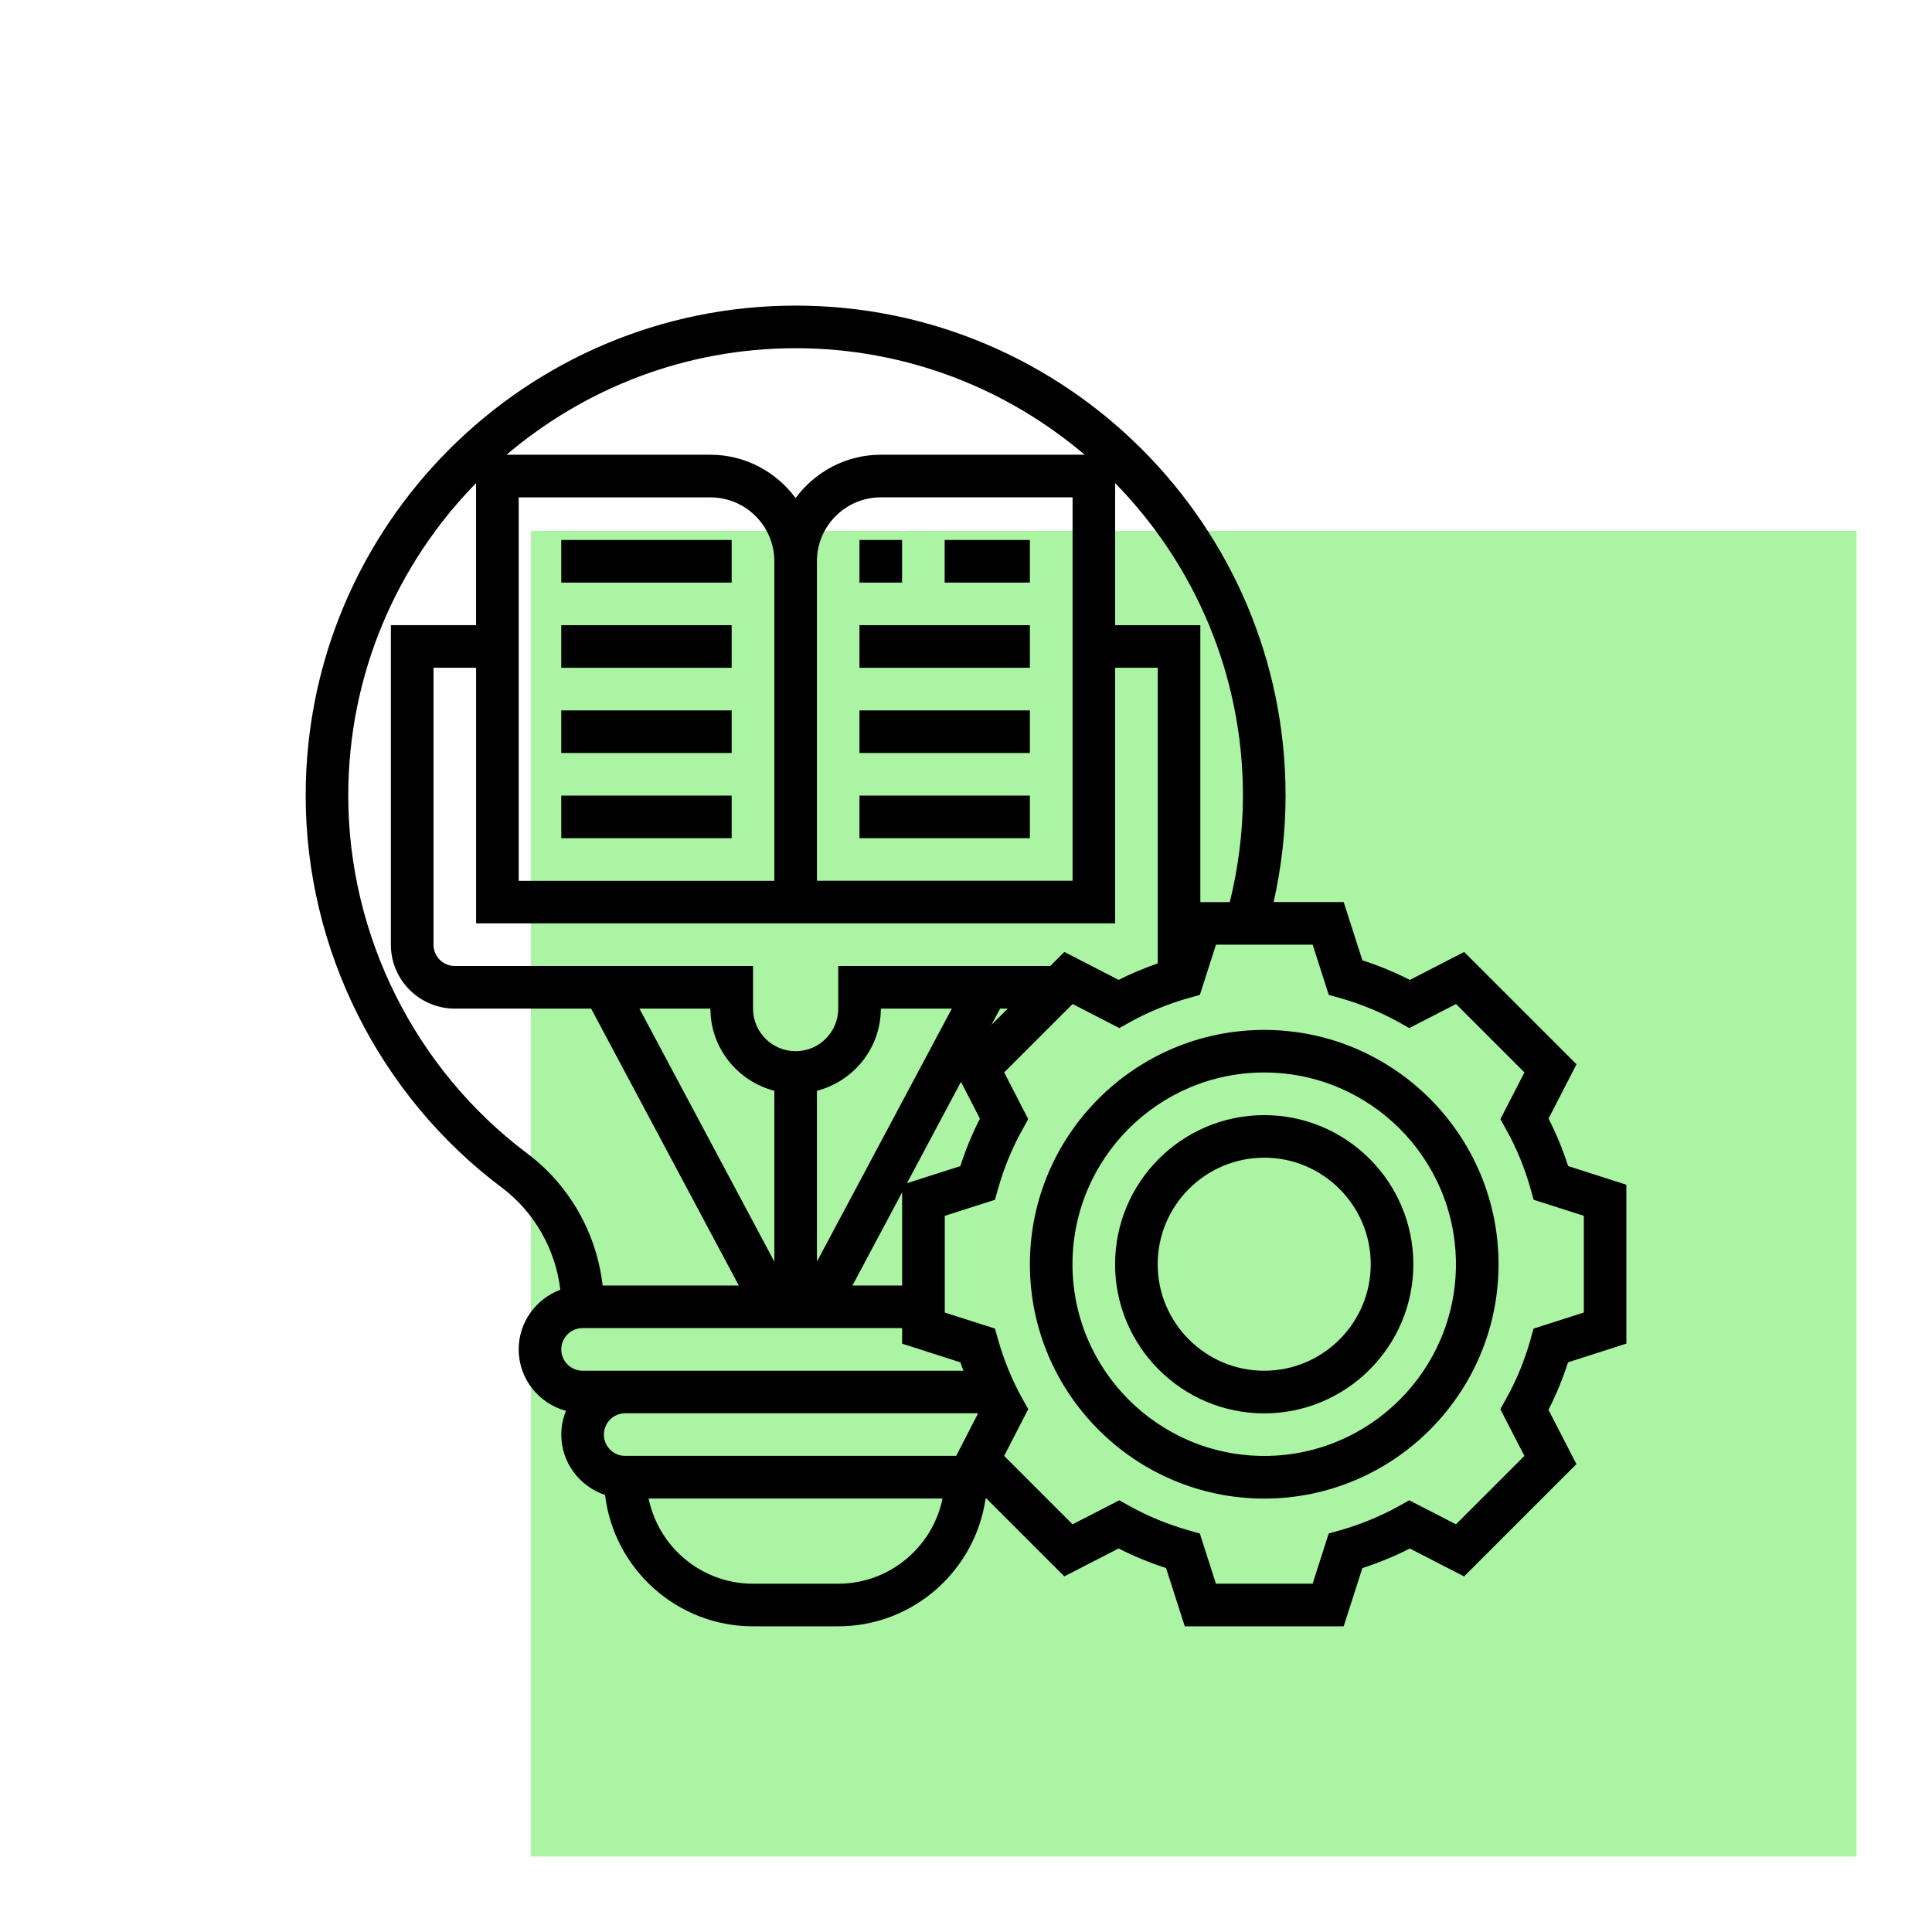
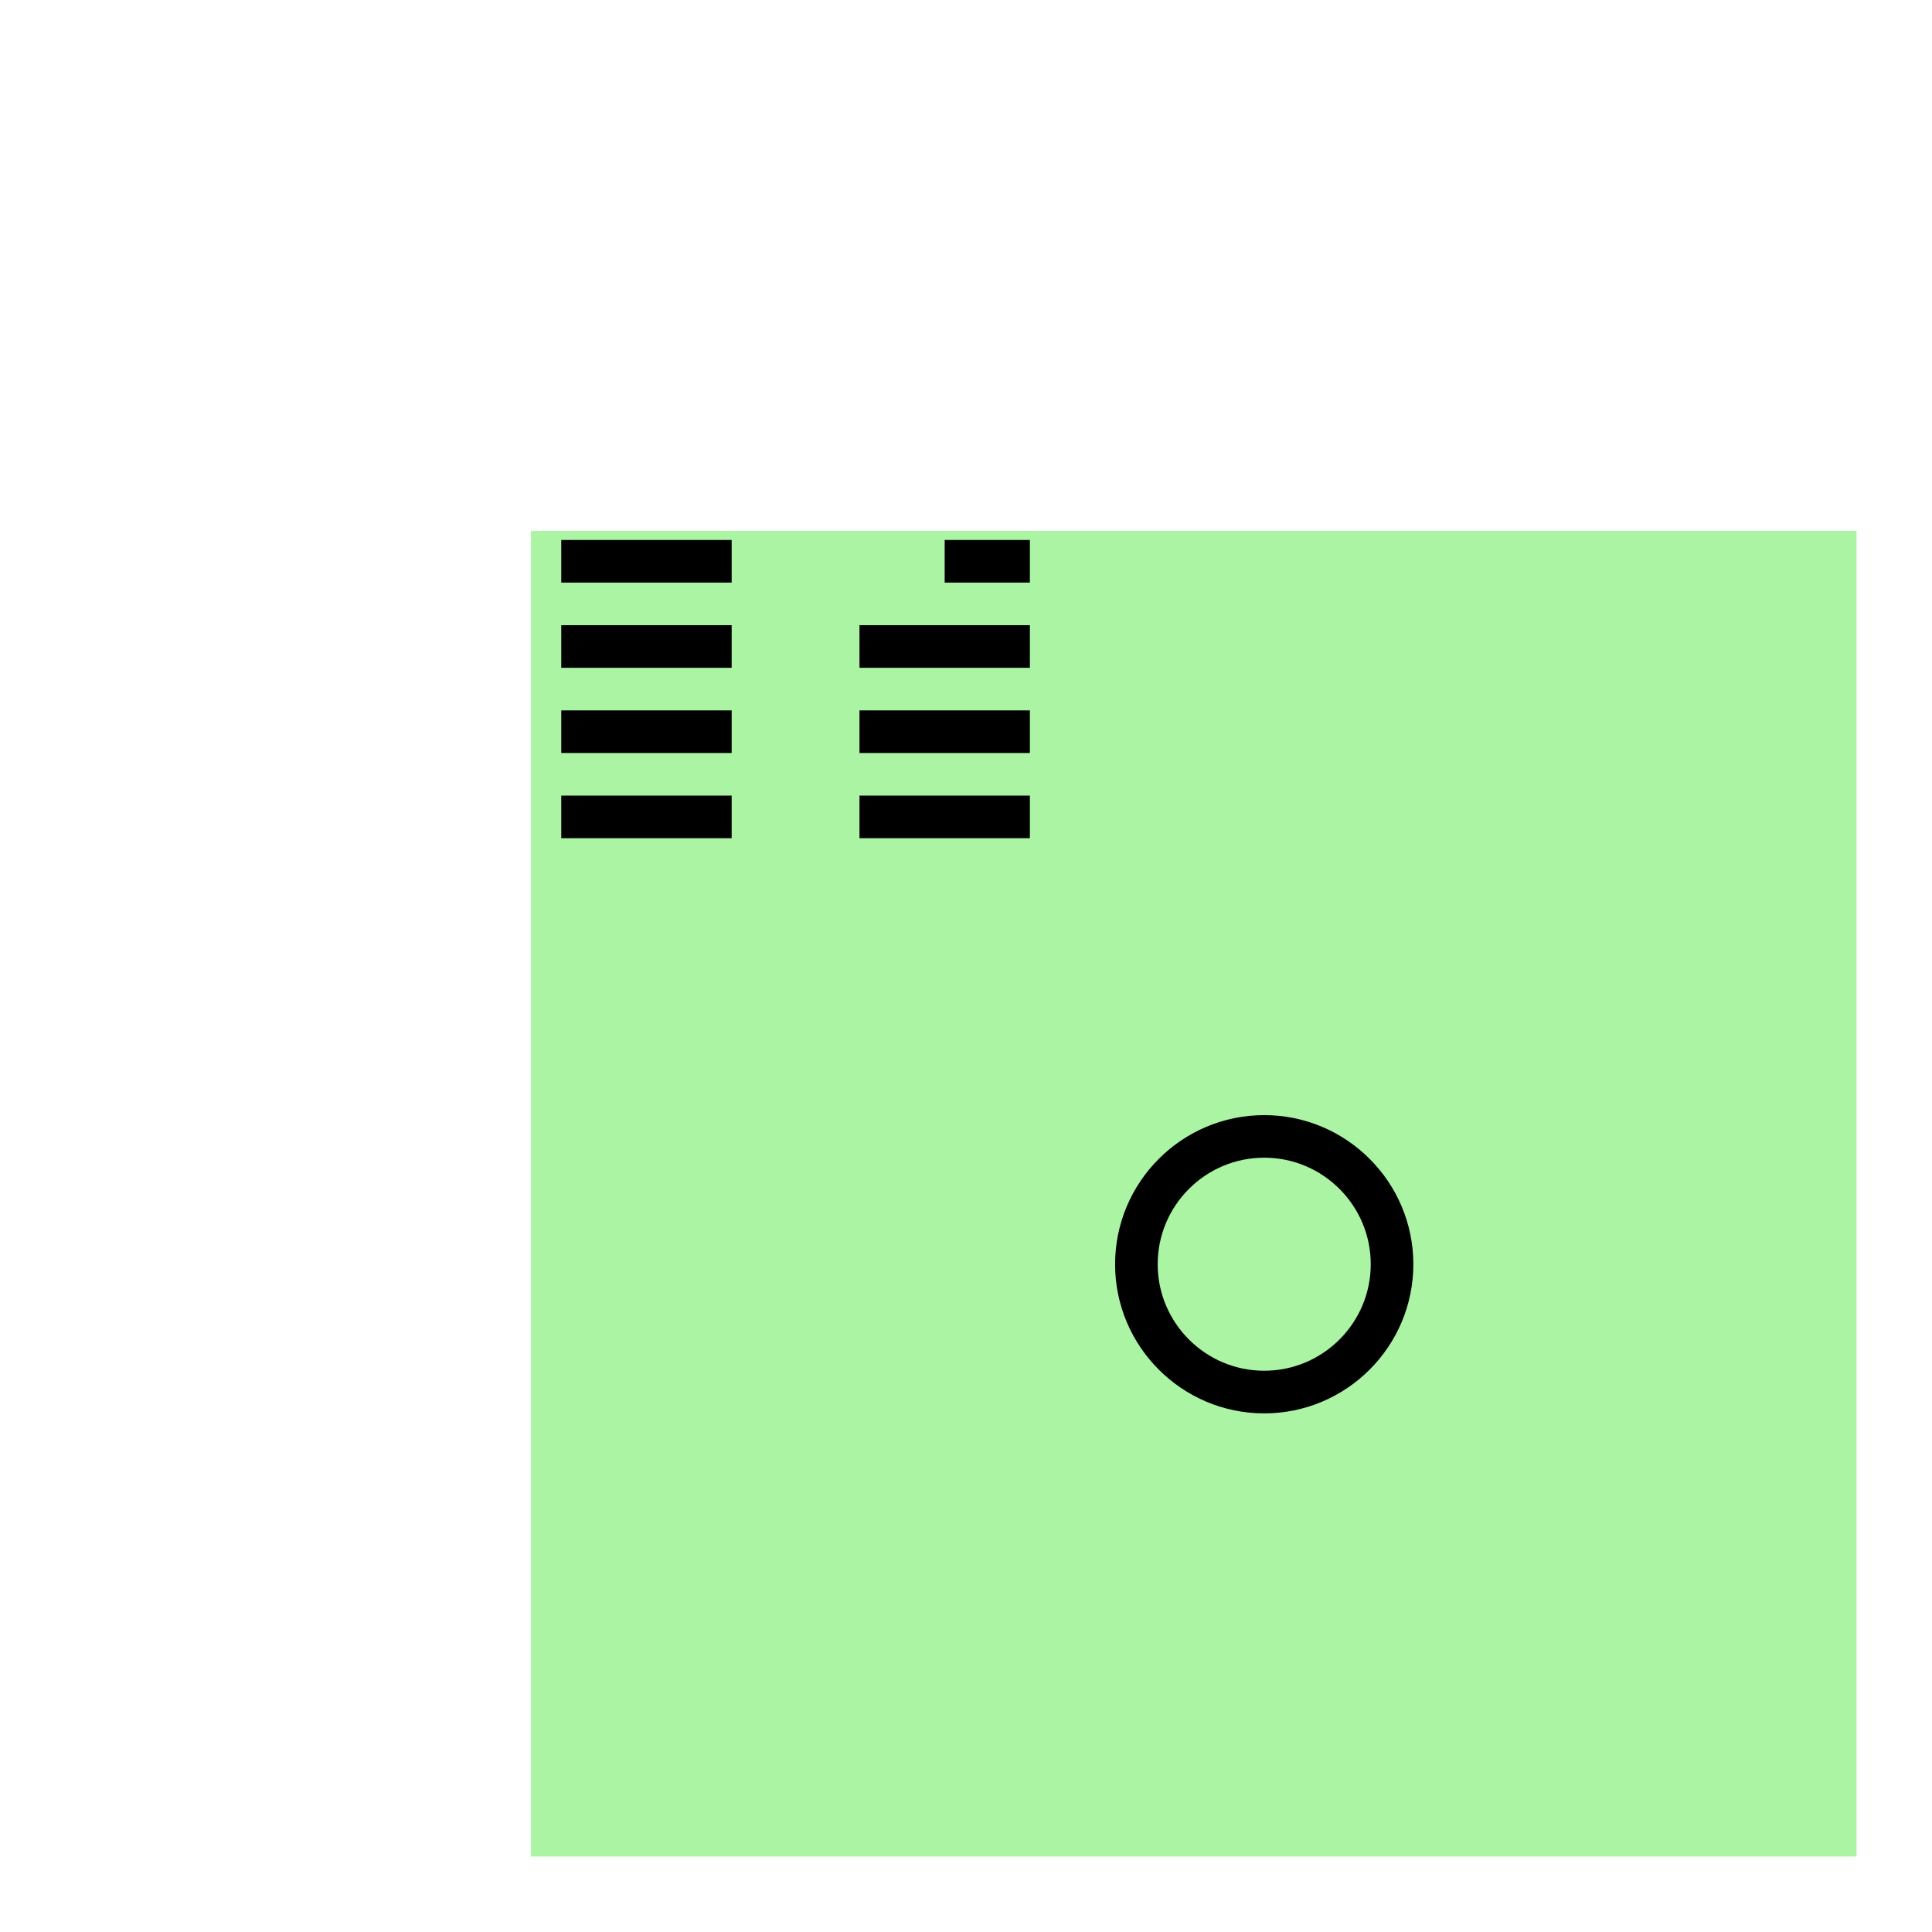
<svg xmlns="http://www.w3.org/2000/svg" id="Layer_1" viewBox="0 0 512 512">
  <defs>
    <style>.cls-1{fill:#abf4a4;}.cls-1,.cls-2{stroke-width:0px;}</style>
  </defs>
  <rect class="cls-1" x="140.68" y="140.68" width="351.32" height="351.32" />
-   <path class="cls-2" d="m227.77,143.1h11.29v11.29h-11.29v-11.29Z" />
  <path class="cls-2" d="m250.35,143.1h22.58v11.29h-22.58v-11.29Z" />
  <path class="cls-2" d="m227.77,165.68h45.16v11.29h-45.16v-11.29Z" />
  <path class="cls-2" d="m227.77,188.26h45.16v11.29h-45.16v-11.29Z" />
  <path class="cls-2" d="m148.74,210.84h45.16v11.29h-45.16v-11.29Z" />
  <path class="cls-2" d="m148.74,188.26h45.16v11.29h-45.16v-11.29Z" />
  <path class="cls-2" d="m148.74,165.68h45.16v11.29h-45.16v-11.29Z" />
  <path class="cls-2" d="m227.77,210.84h45.16v11.29h-45.16v-11.29Z" />
  <path class="cls-2" d="m148.74,143.1h45.16v11.29h-45.16v-11.29Z" />
-   <path class="cls-2" d="m335.03,272.94c-34.24,0-62.1,27.86-62.1,62.1s27.86,62.1,62.1,62.1,62.1-27.86,62.1-62.1-27.86-62.1-62.1-62.1Zm0,112.9c-28.01,0-50.81-22.79-50.81-50.81s22.8-50.81,50.81-50.81,50.81,22.79,50.81,50.81-22.8,50.81-50.81,50.81Z" />
  <path class="cls-2" d="m335.03,295.52c-21.79,0-39.52,17.73-39.52,39.52s17.73,39.52,39.52,39.52,39.52-17.73,39.52-39.52-17.73-39.52-39.52-39.52Zm0,67.74c-15.56,0-28.23-12.66-28.23-28.23s12.66-28.23,28.23-28.23,28.23,12.66,28.23,28.23-12.66,28.23-28.23,28.23Z" />
-   <path class="cls-2" d="m431,356.08v-42.11l-15.43-4.95c-1.4-4.36-3.14-8.58-5.19-12.58l7.41-14.39-29.77-29.77-14.39,7.41c-4-2.04-8.21-3.78-12.58-5.19l-4.96-15.44h-18.56c2.07-9.26,3.16-18.72,3.16-28.23,0-71.6-58.25-129.84-129.84-129.84s-129.84,58.24-129.84,129.84c0,40.65,19.41,79.48,51.94,103.87,8.68,6.51,14.29,16.41,15.54,27.1-6.42,2.41-11.03,8.56-11.03,15.81,0,7.81,5.33,14.33,12.53,16.28-.78,1.95-1.24,4.07-1.24,6.3,0,7.46,4.88,13.74,11.6,15.99,2.34,19.57,19.01,34.81,39.21,34.81h22.58c19.87,0,36.31-14.76,39.06-33.87h.21l20.65,20.64,14.38-7.4c4,2.04,8.22,3.78,12.58,5.19l4.96,15.44h42.11l4.95-15.43c4.37-1.41,8.58-3.14,12.58-5.19l14.38,7.4,29.77-29.77-7.41-14.39c2.05-4,3.78-8.21,5.19-12.58l15.45-4.96Zm-101.61-145.24c0,9.52-1.22,18.99-3.48,28.23h-7.81v-73.39h-22.58v-37.65c20.92,21.39,33.87,50.6,33.87,82.81Zm-69.7,85.61c-2.05,4.01-3.79,8.23-5.19,12.58l-14.15,4.53,14.32-26.86,5.01,9.74Zm-43.2-7.38c9.71-2.52,16.94-11.28,16.94-21.78h18.82l-35.75,67.04v-45.26Zm-11.29,45.26l-35.75-67.04h18.82c0,10.49,7.23,19.26,16.94,21.78v45.26Zm33.87-18.35v24.7h-13.17l13.17-24.7Zm25.97-48.69h2.02l-4.33,4.33,2.31-4.33Zm13.31-11.29h-56.21v11.29c0,6.23-5.06,11.29-11.29,11.29s-11.29-5.06-11.29-11.29v-11.29h-79.03c-3.11,0-5.65-2.53-5.65-5.65v-73.39h11.29v67.74h169.35v-67.74h11.29v78.35c-3.57,1.26-7.05,2.68-10.36,4.37l-14.39-7.41-3.71,3.71Zm-140.89-22.58v-101.61h50.81c9.34,0,16.94,7.6,16.94,16.94v84.68h-67.74Zm79.03-84.68c0-9.34,7.6-16.94,16.94-16.94h50.81v101.61h-67.74v-84.68Zm70.95-28.23h-54.02c-9.26,0-17.43,4.55-22.58,11.47-5.15-6.92-13.32-11.47-22.58-11.47h-54.02c20.68-17.57,47.4-28.23,76.6-28.23s55.92,10.66,76.6,28.23Zm-147.73,185.16c-29.69-22.27-47.42-57.72-47.42-94.84,0-32.21,12.95-61.42,33.87-82.81v37.65h-22.58v84.68c0,9.34,7.6,16.94,16.94,16.94h36.13l39.14,73.39h-36.09c-1.56-13.8-8.77-26.59-19.98-35Zm14.68,46.29h84.68v4.12l15.43,4.95c.24.76.55,1.48.81,2.23h-100.92c-3.11,0-5.65-2.53-5.65-5.65s2.53-5.65,5.65-5.65h0Zm11.29,33.87c-3.11,0-5.65-2.53-5.65-5.65s2.53-5.65,5.65-5.65h93.53l-5.81,11.29h-87.72Zm56.45,33.87h-22.58c-13.63,0-25.03-9.72-27.66-22.58h77.89c-2.63,12.87-14.03,22.58-27.66,22.58Zm184.28-67.61l-.82,2.92c-1.57,5.58-3.77,10.9-6.51,15.78l-1.48,2.65,6.38,12.39-18.13,18.13-12.39-6.37-2.64,1.48c-4.89,2.73-10.2,4.92-15.78,6.5l-2.92.82-4.26,13.3h-25.63l-4.26-13.3-2.92-.82c-5.58-1.58-10.89-3.77-15.78-6.5l-2.64-1.48-12.39,6.37-18.13-18.13,6.38-12.39-1.48-2.65c-2.74-4.89-4.93-10.2-6.51-15.78l-.82-2.92-13.3-4.25v-25.63l13.3-4.26.82-2.92c1.57-5.57,3.77-10.88,6.51-15.79l1.48-2.65-6.37-12.39,18.13-18.13,12.39,6.38,2.64-1.48c4.89-2.73,10.2-4.92,15.78-6.5l2.92-.82,4.26-13.3h25.63l4.26,13.3,2.92.82c5.58,1.58,10.89,3.77,15.78,6.5l2.64,1.48,12.39-6.38,18.13,18.13-6.37,12.39,1.48,2.65c2.75,4.91,4.94,10.22,6.51,15.79l.82,2.92,13.3,4.25v25.63l-13.3,4.26Z" />
</svg>